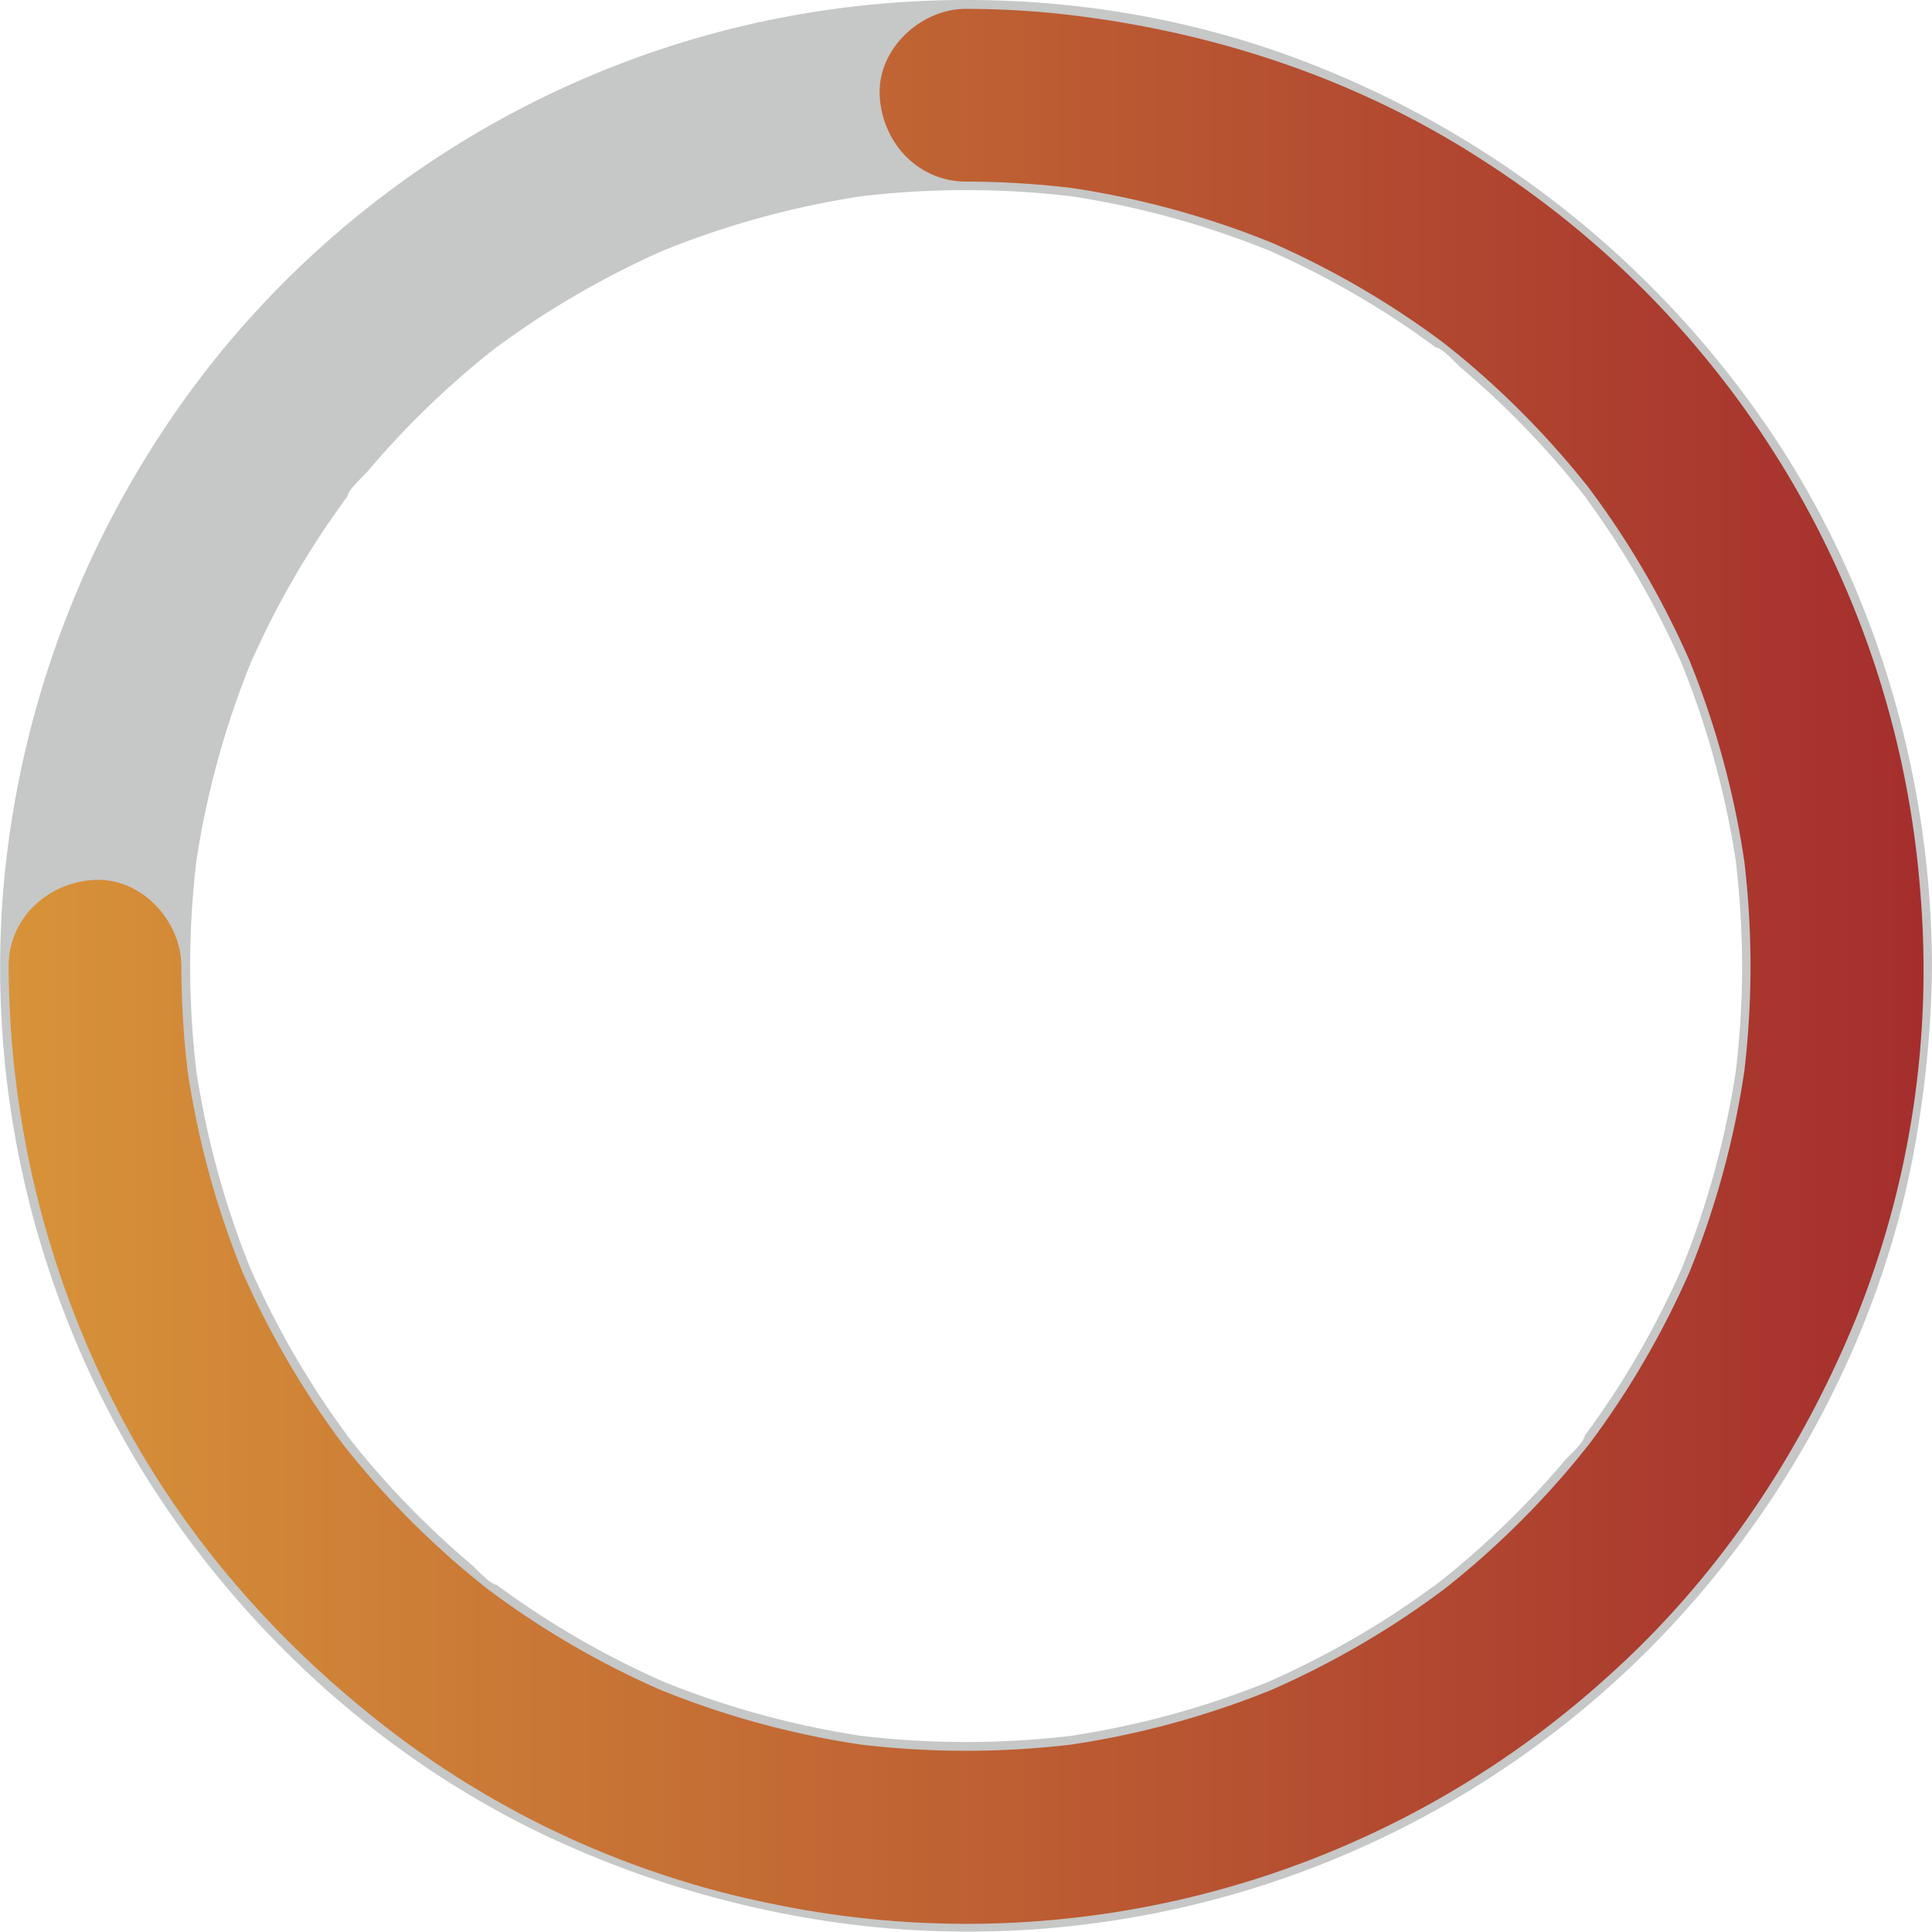
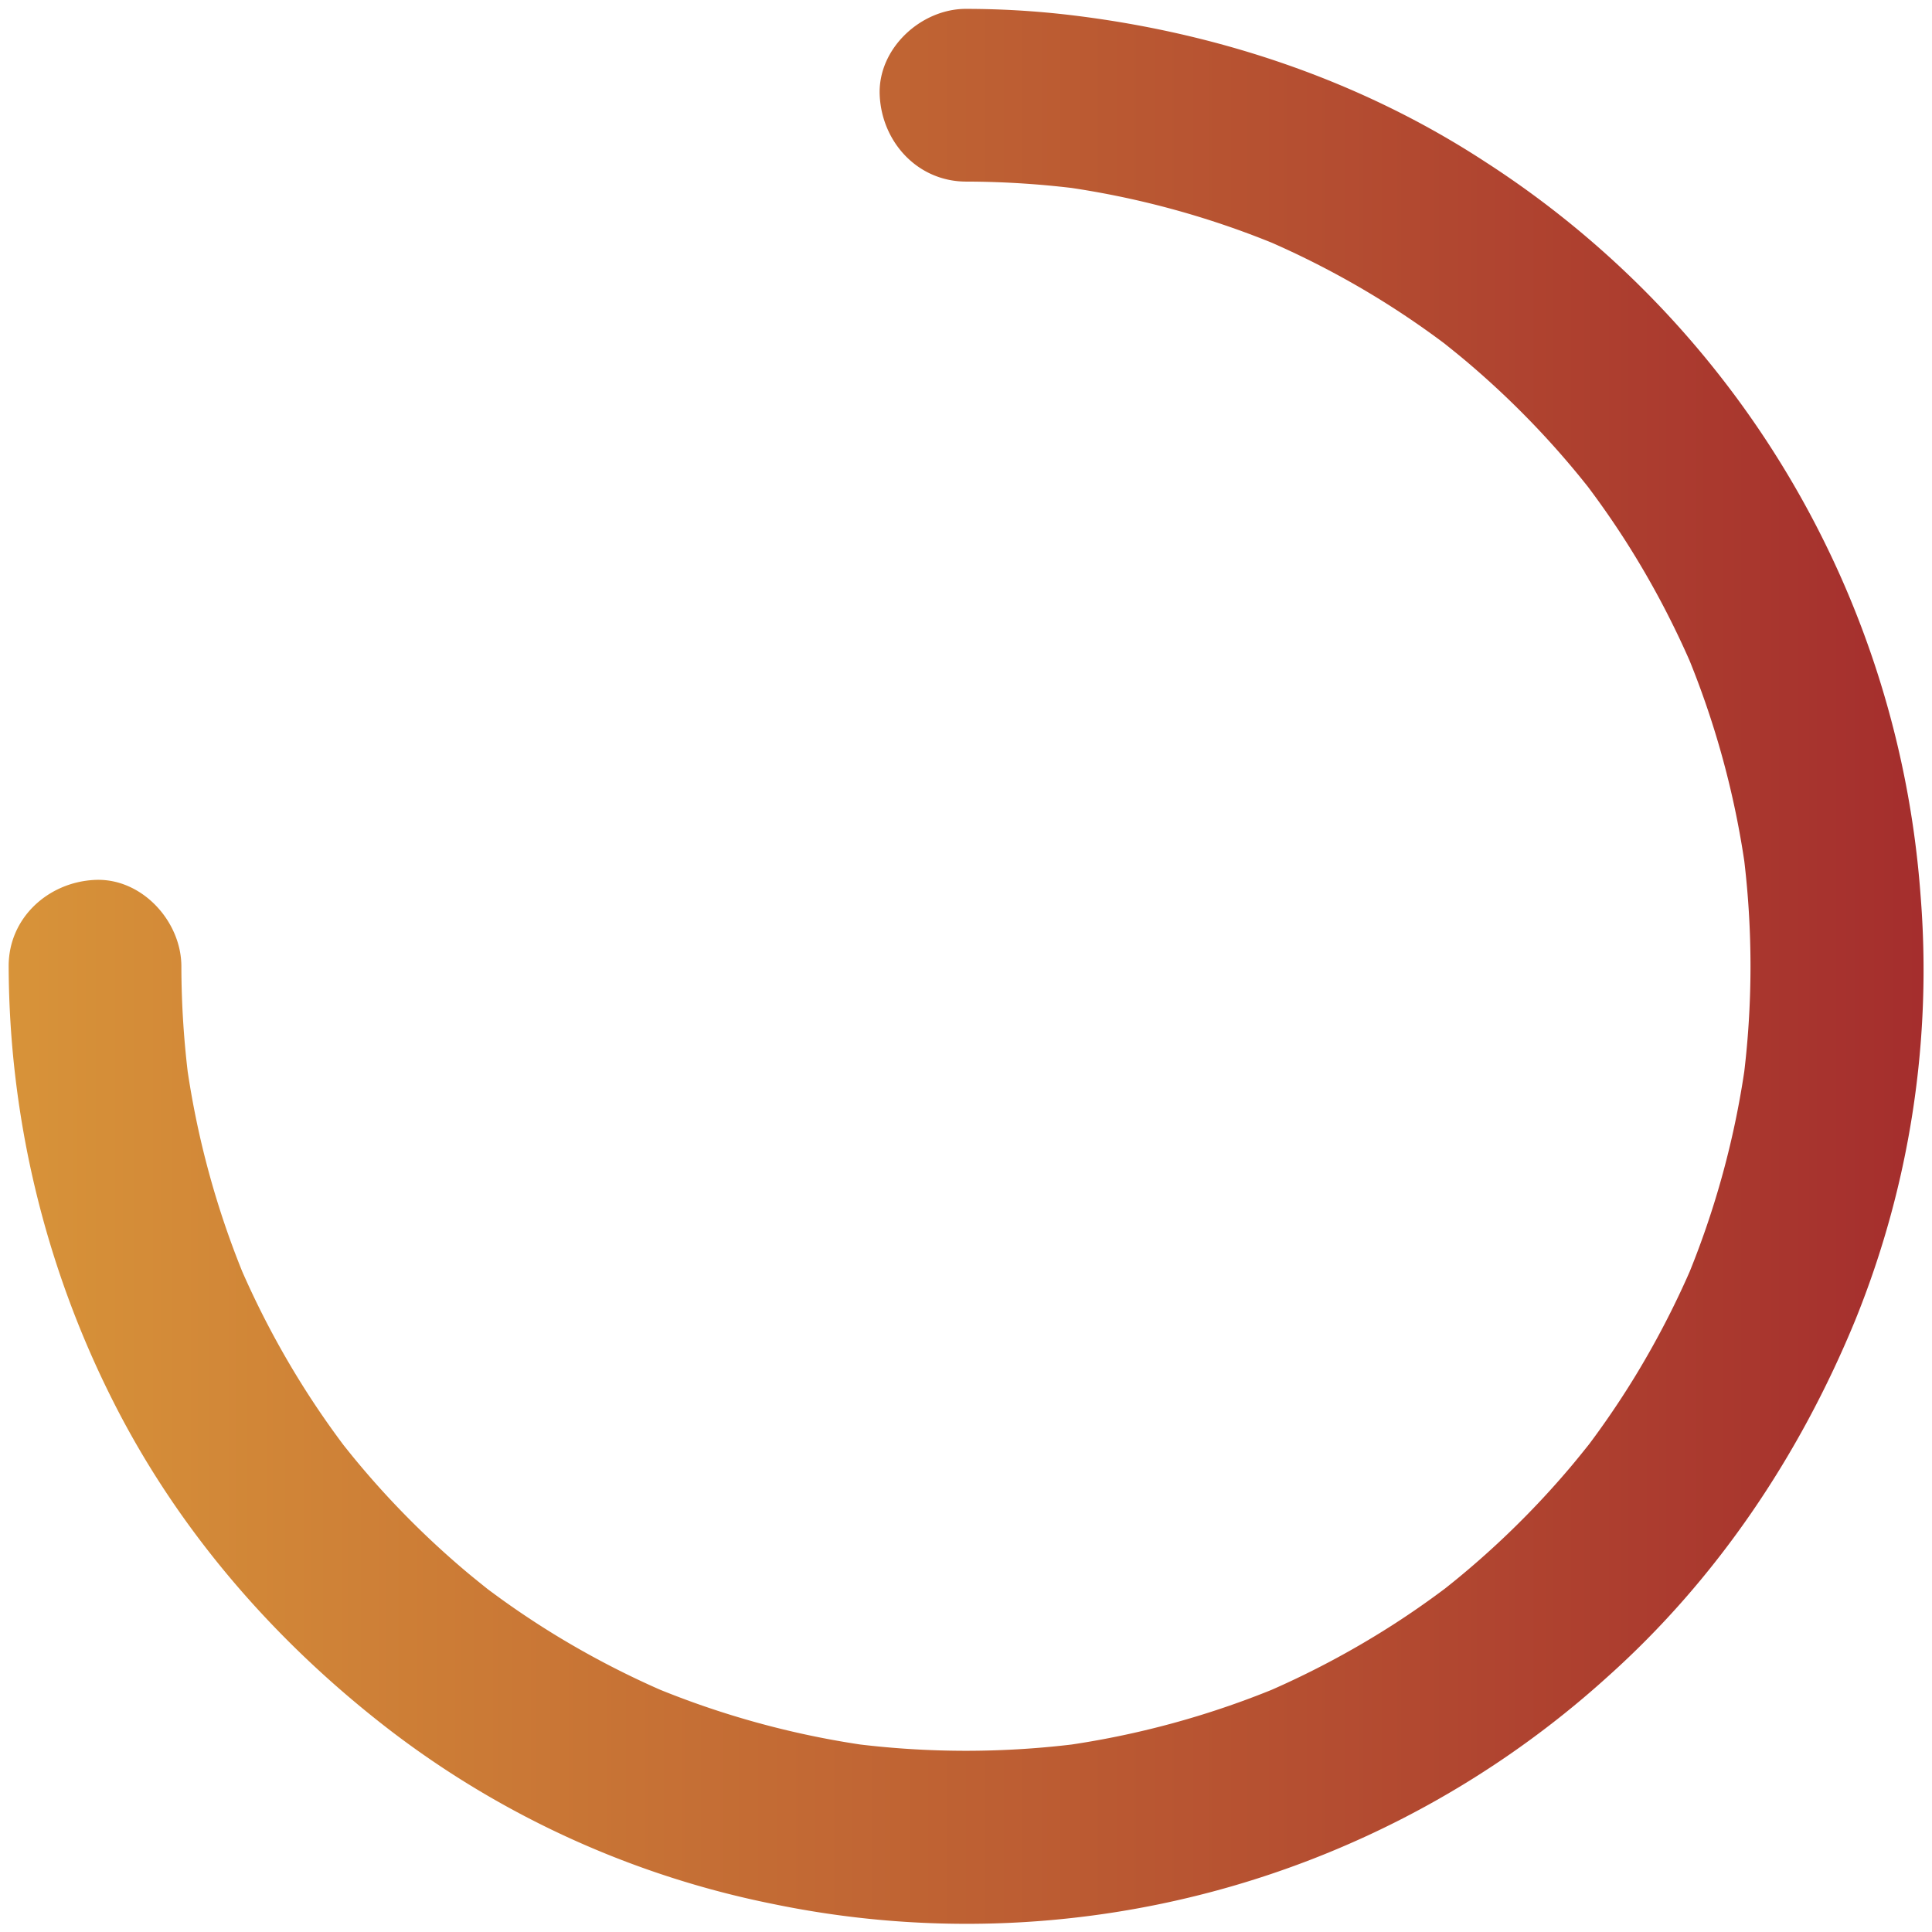
<svg xmlns="http://www.w3.org/2000/svg" id="Group_6995" data-name="Group 6995" width="293.87" height="293.85" viewBox="0 0 293.87 293.85">
  <defs>
    <linearGradient id="linear-gradient" y1="0.5" x2="1" y2="0.5" gradientUnits="objectBoundingBox">
      <stop offset="0" stop-color="#d89439" />
      <stop offset="1" stop-color="#a42d2d" />
    </linearGradient>
  </defs>
-   <path id="Path_123" data-name="Path 123" d="M607.273,1766.594a138.946,138.946,0,0,1-1.218,18.033l.515-3.838a133.976,133.976,0,0,1-9.255,33.685l1.455-3.45a134.028,134.028,0,0,1-9.027,17.506q-2.563,4.178-5.431,8.155-.645.9-1.307,1.782c-.251.336-.507.672-.759,1.008-1.281,1.711,1.112-1.476,1.1-1.424-.223,1.135-2.44,3.027-3.185,3.908a133.183,133.183,0,0,1-13.666,13.927q-1.773,1.562-3.6,3.058c-.569.468-1.147.923-1.718,1.384-.761.613-2.122,1.558,1.429-1.093-.421.315-.837.637-1.257.954q-3.917,2.936-8.042,5.581a134.126,134.126,0,0,1-19.65,10.371l3.448-1.455a133.977,133.977,0,0,1-33.685,9.255l3.838-.515a136.22,136.22,0,0,1-36.063,0l3.838.515a133.976,133.976,0,0,1-33.685-9.255l3.448,1.455a134.185,134.185,0,0,1-17.5-9.027q-4.177-2.563-8.155-5.431-.9-.645-1.781-1.307c-.339-.252-.672-.508-1.008-.759-1.711-1.281,1.474,1.112,1.424,1.1-1.135-.223-3.029-2.44-3.908-3.184a133.209,133.209,0,0,1-13.927-13.666q-1.562-1.773-3.06-3.6c-.465-.569-.921-1.147-1.384-1.72-.611-.759-1.556-2.122,1.1,1.431-.315-.421-.639-.837-.954-1.257q-2.937-3.916-5.582-8.042a134.041,134.041,0,0,1-10.371-19.652l1.455,3.45a134.077,134.077,0,0,1-9.257-33.685l.517,3.838a136.253,136.253,0,0,1,0-36.065l-.517,3.84a134.079,134.079,0,0,1,9.257-33.685l-1.455,3.448a134.357,134.357,0,0,1,9.027-17.506q2.563-4.174,5.431-8.153.645-.9,1.307-1.781c.251-.338.508-.672.759-1.008,1.281-1.711-1.112,1.474-1.1,1.424.226-1.135,2.442-3.029,3.187-3.909a133.206,133.206,0,0,1,13.666-13.927q1.773-1.562,3.6-3.06c.569-.465,1.147-.922,1.718-1.385.761-.611,2.122-1.556-1.429,1.1.421-.315.834-.639,1.255-.954q3.917-2.936,8.045-5.582a134.019,134.019,0,0,1,19.65-10.371l-3.448,1.455a134.078,134.078,0,0,1,33.685-9.258l-3.838.517a136.251,136.251,0,0,1,36.063,0l-3.838-.517A134.08,134.08,0,0,1,537.1,1658.5l-3.448-1.455a134.2,134.2,0,0,1,17.5,9.027q4.177,2.563,8.155,5.431.9.645,1.781,1.307c.338.251.672.508,1.008.759,1.711,1.281-1.474-1.112-1.424-1.1,1.135.225,3.027,2.439,3.908,3.187a133.251,133.251,0,0,1,13.927,13.666q1.562,1.773,3.057,3.6c.468.569.924,1.147,1.384,1.718.613.762,1.558,2.122-1.093-1.429.315.421.637.835.954,1.255q2.937,3.916,5.582,8.044a134.017,134.017,0,0,1,10.371,19.65l-1.455-3.448a133.978,133.978,0,0,1,9.255,33.685l-.515-3.84a139.014,139.014,0,0,1,1.218,18.033c.019,7.553,6.627,14.789,14.439,14.442s14.461-6.345,14.439-14.442c-.075-29.819-9.173-59.816-26.536-84.152a150.309,150.309,0,0,0-70.794-54.145c-28.413-10.451-60.615-11.349-89.7-3.091a146.433,146.433,0,0,0-72.472,47.055,149.533,149.533,0,0,0-33.953,83.9,146.415,146.415,0,0,0,20.738,86.4c14.994,24.686,37.492,45.278,63.856,57.229a154.082,154.082,0,0,0,46.2,12.8A146.362,146.362,0,0,0,595.1,1868.464c20.294-21.175,34.515-48.646,38.989-77.711a161.607,161.607,0,0,0,2.063-24.16c.019-7.553-6.656-14.787-14.439-14.439C613.872,1752.507,607.292,1758.5,607.273,1766.594Z" transform="translate(-342.281 -1619.655)" fill="#c6c7c7" />
  <path id="Path_124" data-name="Path 124" d="M488.463,1646.5a138.653,138.653,0,0,1,17.629,1.164l-3.492-.47a133.857,133.857,0,0,1,34.075,9.307l-3.138-1.325a134.146,134.146,0,0,1,17.471,9q4.17,2.559,8.141,5.417.931.67,1.852,1.359c.385.284.761.581,1.147.865,1.224.907-2.486-1.955-1.3-1,1.269,1.018,2.538,2.028,3.781,3.079a133.365,133.365,0,0,1,13.915,13.619q1.611,1.827,3.156,3.711c.486.593.961,1.192,1.441,1.789.348.435,1.234,1.586-.146-.2-1.532-1.986-.134-.167.193.27q2.93,3.91,5.57,8.026a133.928,133.928,0,0,1,10.378,19.668l-1.323-3.138a133.73,133.73,0,0,1,9.3,34.073l-.468-3.492a136.021,136.021,0,0,1,0,35.262l.468-3.492a133.748,133.748,0,0,1-9.3,34.075l1.323-3.14a133.936,133.936,0,0,1-9,17.474q-2.556,4.167-5.415,8.141-.67.931-1.358,1.852c-.287.383-.58.762-.865,1.145-.907,1.224,1.953-2.484,1-1.3-1.018,1.267-2.028,2.538-3.079,3.781a133.1,133.1,0,0,1-13.619,13.913q-1.826,1.614-3.713,3.159c-.59.484-1.189.961-1.786,1.438-.435.35-1.586,1.236.2-.143,1.988-1.535.167-.136-.268.19q-3.909,2.933-8.026,5.57a134.3,134.3,0,0,1-19.669,10.381l3.138-1.325a133.852,133.852,0,0,1-34.075,9.306l3.492-.47a136.021,136.021,0,0,1-35.259,0l3.492.47a133.852,133.852,0,0,1-34.075-9.306l3.138,1.325a134.1,134.1,0,0,1-17.471-9q-4.17-2.556-8.141-5.415-.931-.673-1.852-1.358c-.383-.287-.761-.58-1.147-.865-1.224-.907,2.487,1.953,1.3,1-1.267-1.018-2.538-2.028-3.781-3.076a133.594,133.594,0,0,1-13.915-13.62q-1.611-1.829-3.156-3.713c-.484-.593-.961-1.192-1.438-1.788-.35-.435-1.236-1.586.143.2,1.535,1.986.134.167-.193-.268q-2.929-3.909-5.568-8.028a133.7,133.7,0,0,1-10.381-19.669l1.323,3.14a133.844,133.844,0,0,1-9.3-34.075l.468,3.492a138.22,138.22,0,0,1-1.161-17.631c-.016-6.869-6.033-13.455-13.137-13.135s-13.154,5.772-13.135,13.135a147.77,147.77,0,0,0,15.922,66.23c10,19.809,24.757,36.7,42.3,50.143a141.531,141.531,0,0,0,58.011,26.254,145.227,145.227,0,0,0,126.951-34.536c16.672-14.905,29.212-33.631,37.687-54.237a141.774,141.774,0,0,0,9.925-64.871,145.305,145.305,0,0,0-66.2-111.341c-19-12.409-40.681-19.655-63.132-22.329a136.015,136.015,0,0,0-15.835-.938c-6.872-.016-13.455,6.054-13.137,13.137.32,7.13,5.772,13.118,13.137,13.135Z" transform="translate(-341.53 -1618.88)" fill="url(#linear-gradient)" />
</svg>